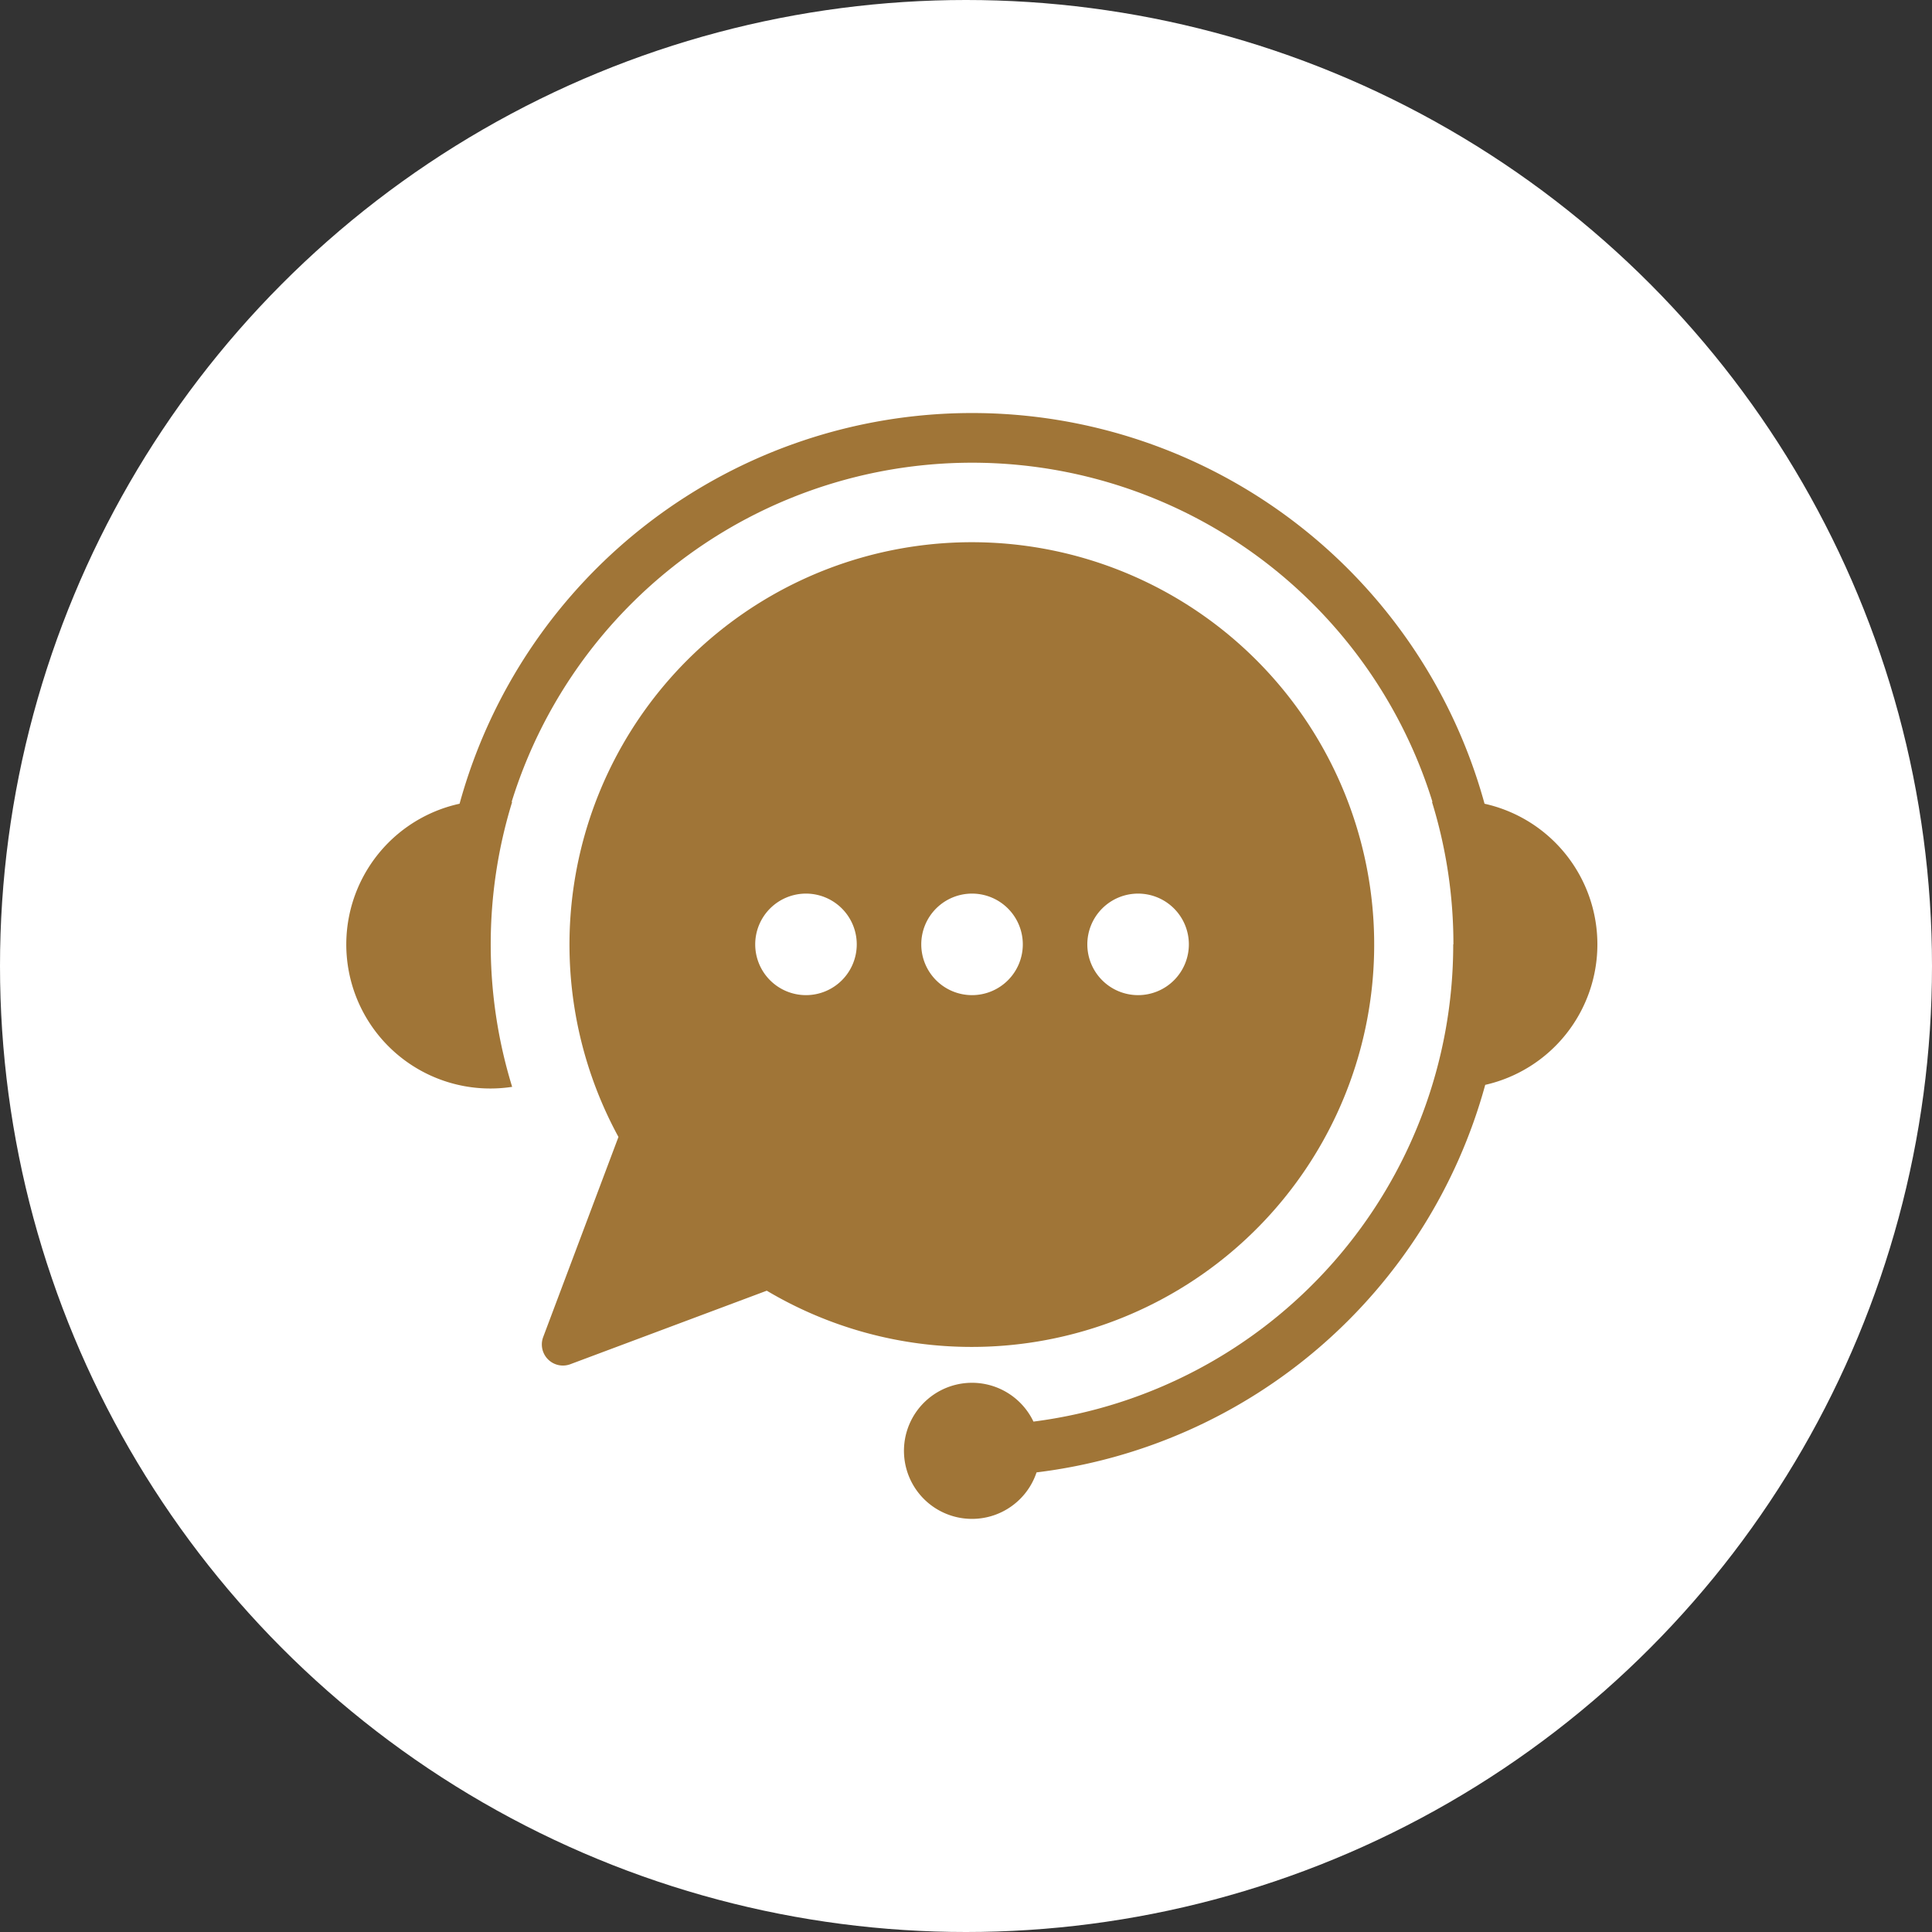
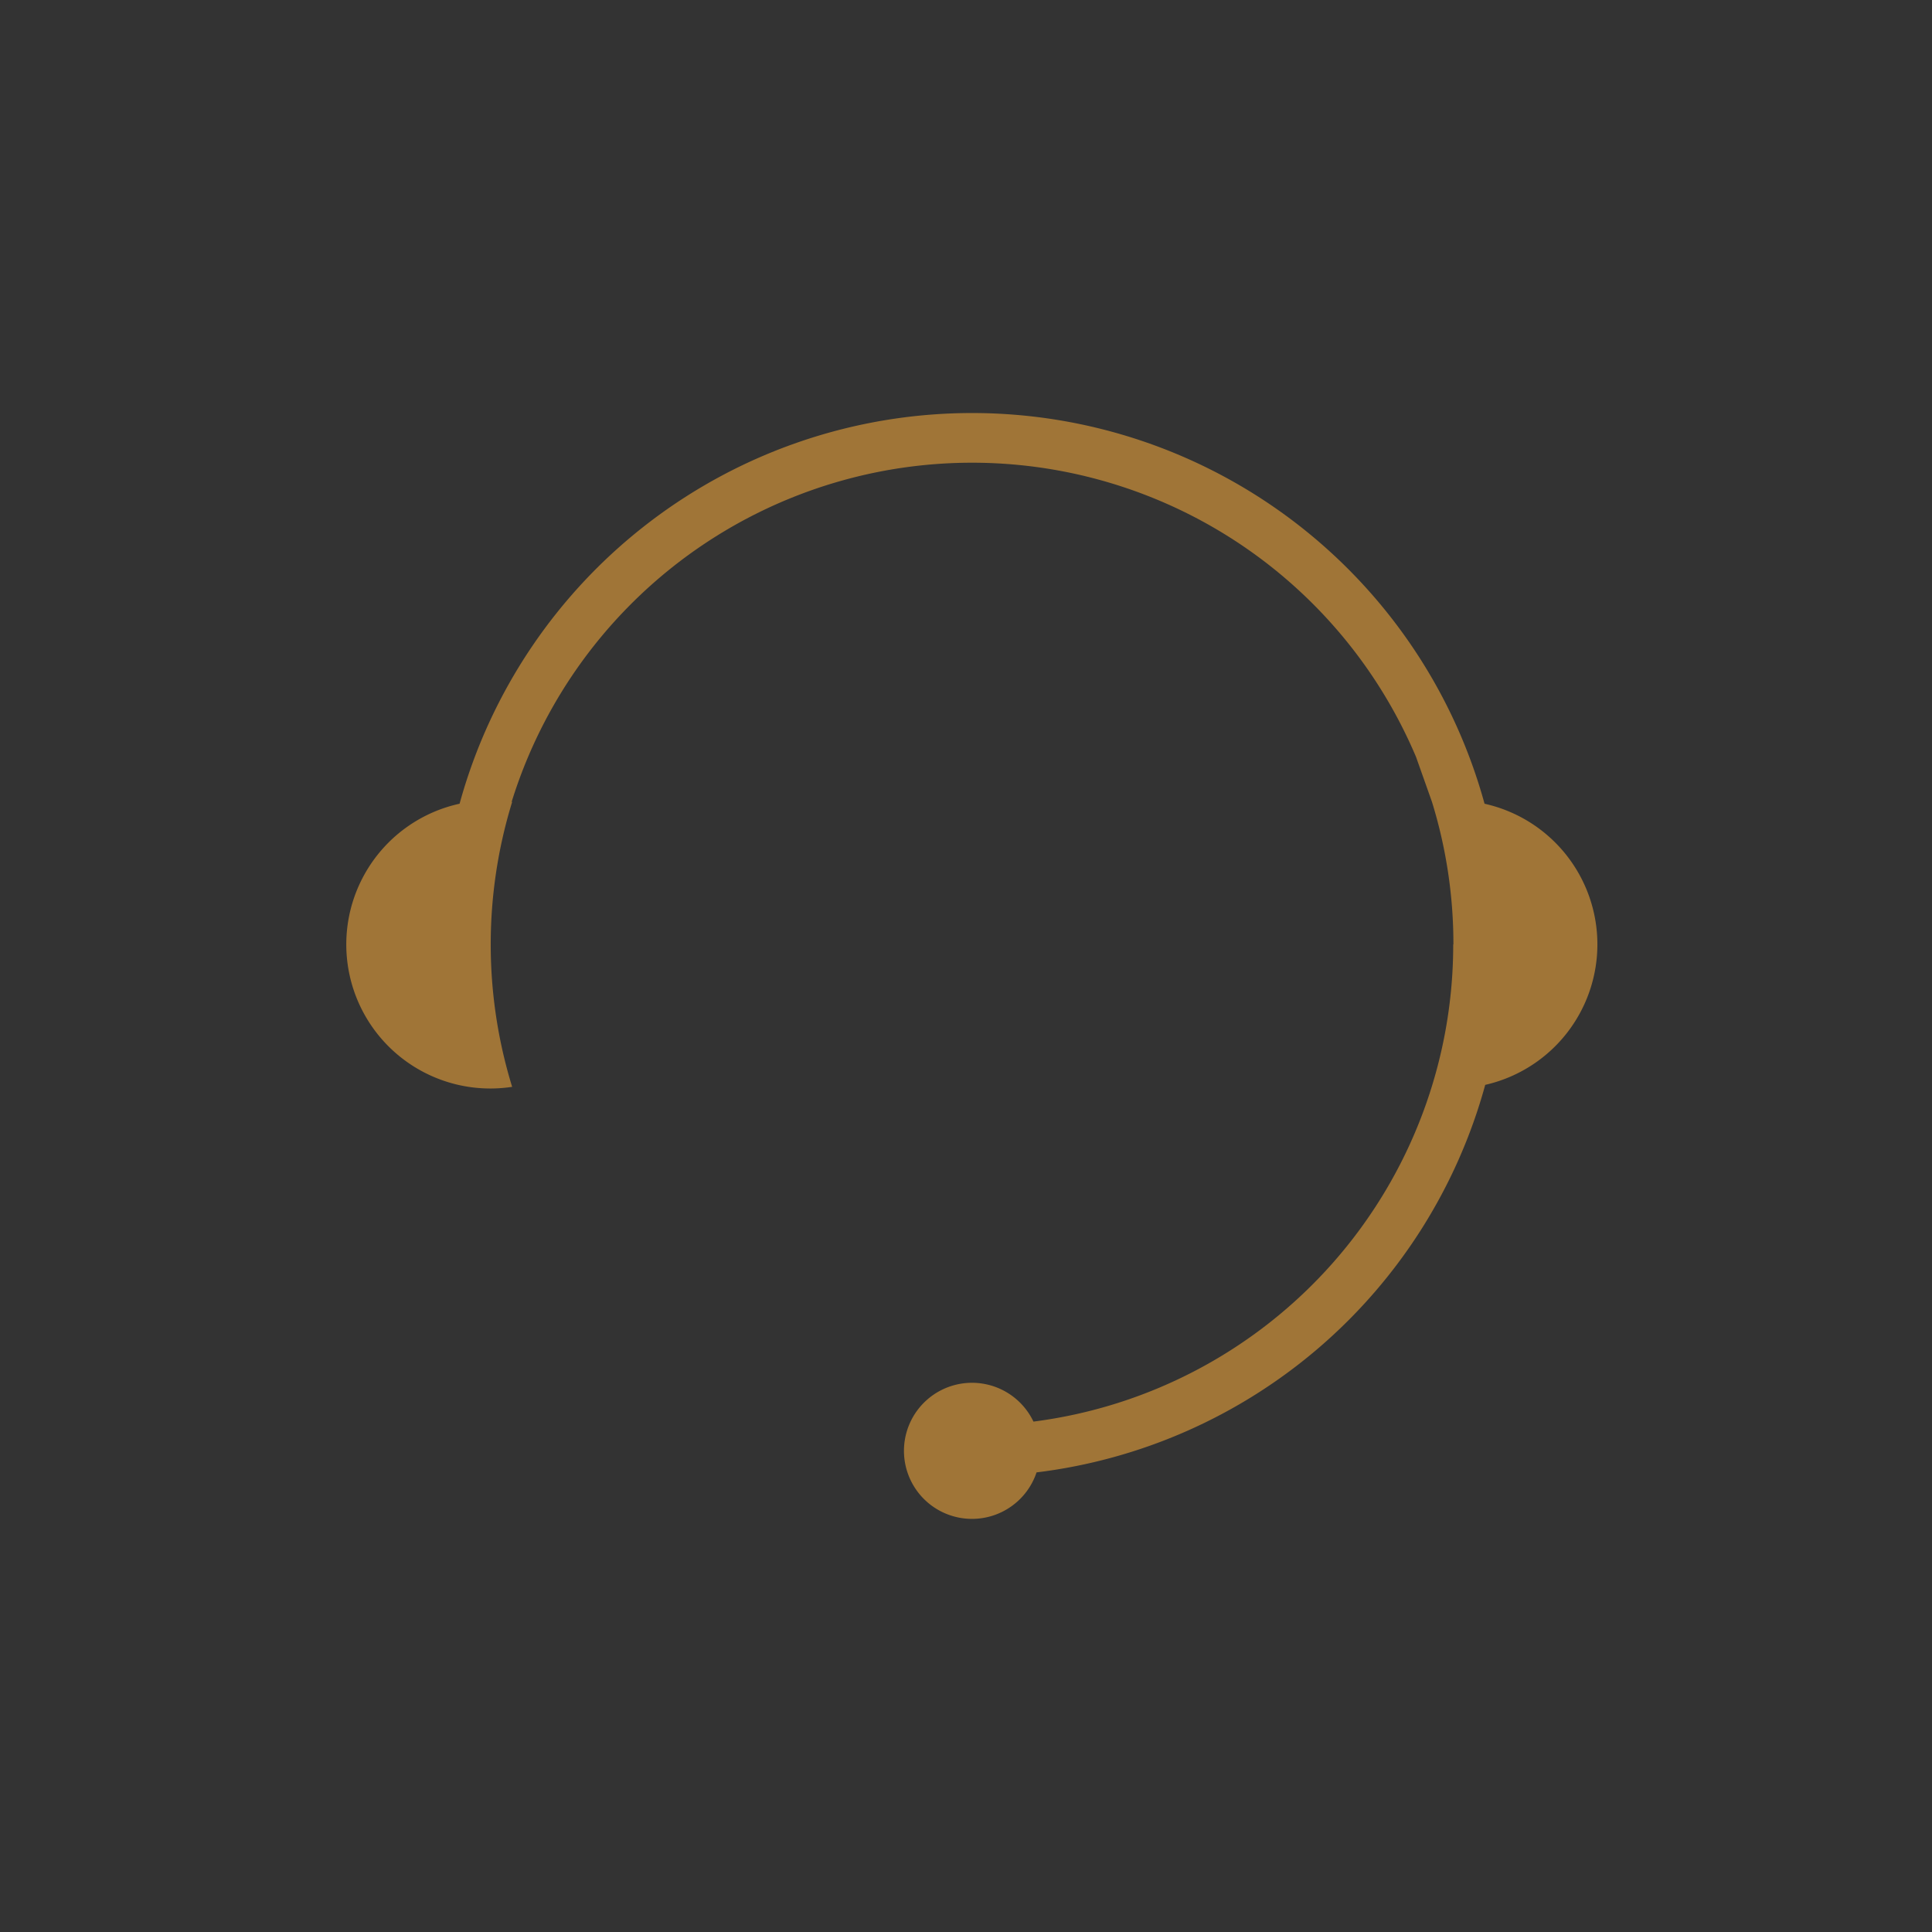
<svg xmlns="http://www.w3.org/2000/svg" width="159" height="159" viewBox="0 0 159 159">
  <rect x="0" y="0" width="159" height="159" fill="#333333" stroke="none" />
  <g transform="translate(-320.5 -220)">
    <g transform="translate(-25.5 -938)">
-       <circle cx="79.5" cy="79.5" r="79.5" transform="translate(346 1158)" fill="#fff" />
-     </g>
+       </g>
    <g transform="translate(349.031 253.996)">
-       <path d="M93.644,32.15a43.738,43.738,0,0,0-84.352,0,11.855,11.855,0,0,0,4.326,23.3,39.842,39.842,0,0,1,0-23.446L13.576,32q.582-1.879,1.354-3.706a39.676,39.676,0,0,1,73.074,0q.772,1.825,1.354,3.706L89.318,32a39.6,39.6,0,0,1,1.764,11.723h-.016A39.572,39.572,0,0,1,56.52,83a5.6,5.6,0,1,0,.255,4.18A43.793,43.793,0,0,0,93.7,55.287a11.856,11.856,0,0,0-.06-23.137" transform="translate(0 -0.001)" fill="#a07537" />
-       <path d="M162.786,150.288a33.113,33.113,0,1,0-29.1-17.28l-6.194,16.466a1.736,1.736,0,0,0,2.234,2.237l16.166-6.05a32.973,32.973,0,0,0,16.893,4.627m13.666-37.307a4.178,4.178,0,1,1-4.178,4.178,4.178,4.178,0,0,1,4.178-4.178m-13.666,0a4.178,4.178,0,1,1-4.178,4.178,4.178,4.178,0,0,1,4.178-4.178m-13.666,0a4.178,4.178,0,1,1-4.178,4.178,4.178,4.178,0,0,1,4.178-4.178" transform="translate(-111.319 -73.435)" fill="#a07537" />
+       <path d="M93.644,32.15a43.738,43.738,0,0,0-84.352,0,11.855,11.855,0,0,0,4.326,23.3,39.842,39.842,0,0,1,0-23.446L13.576,32q.582-1.879,1.354-3.706a39.676,39.676,0,0,1,73.074,0L89.318,32a39.6,39.6,0,0,1,1.764,11.723h-.016A39.572,39.572,0,0,1,56.52,83a5.6,5.6,0,1,0,.255,4.18A43.793,43.793,0,0,0,93.7,55.287a11.856,11.856,0,0,0-.06-23.137" transform="translate(0 -0.001)" fill="#a07537" />
    </g>
  </g>
</svg>